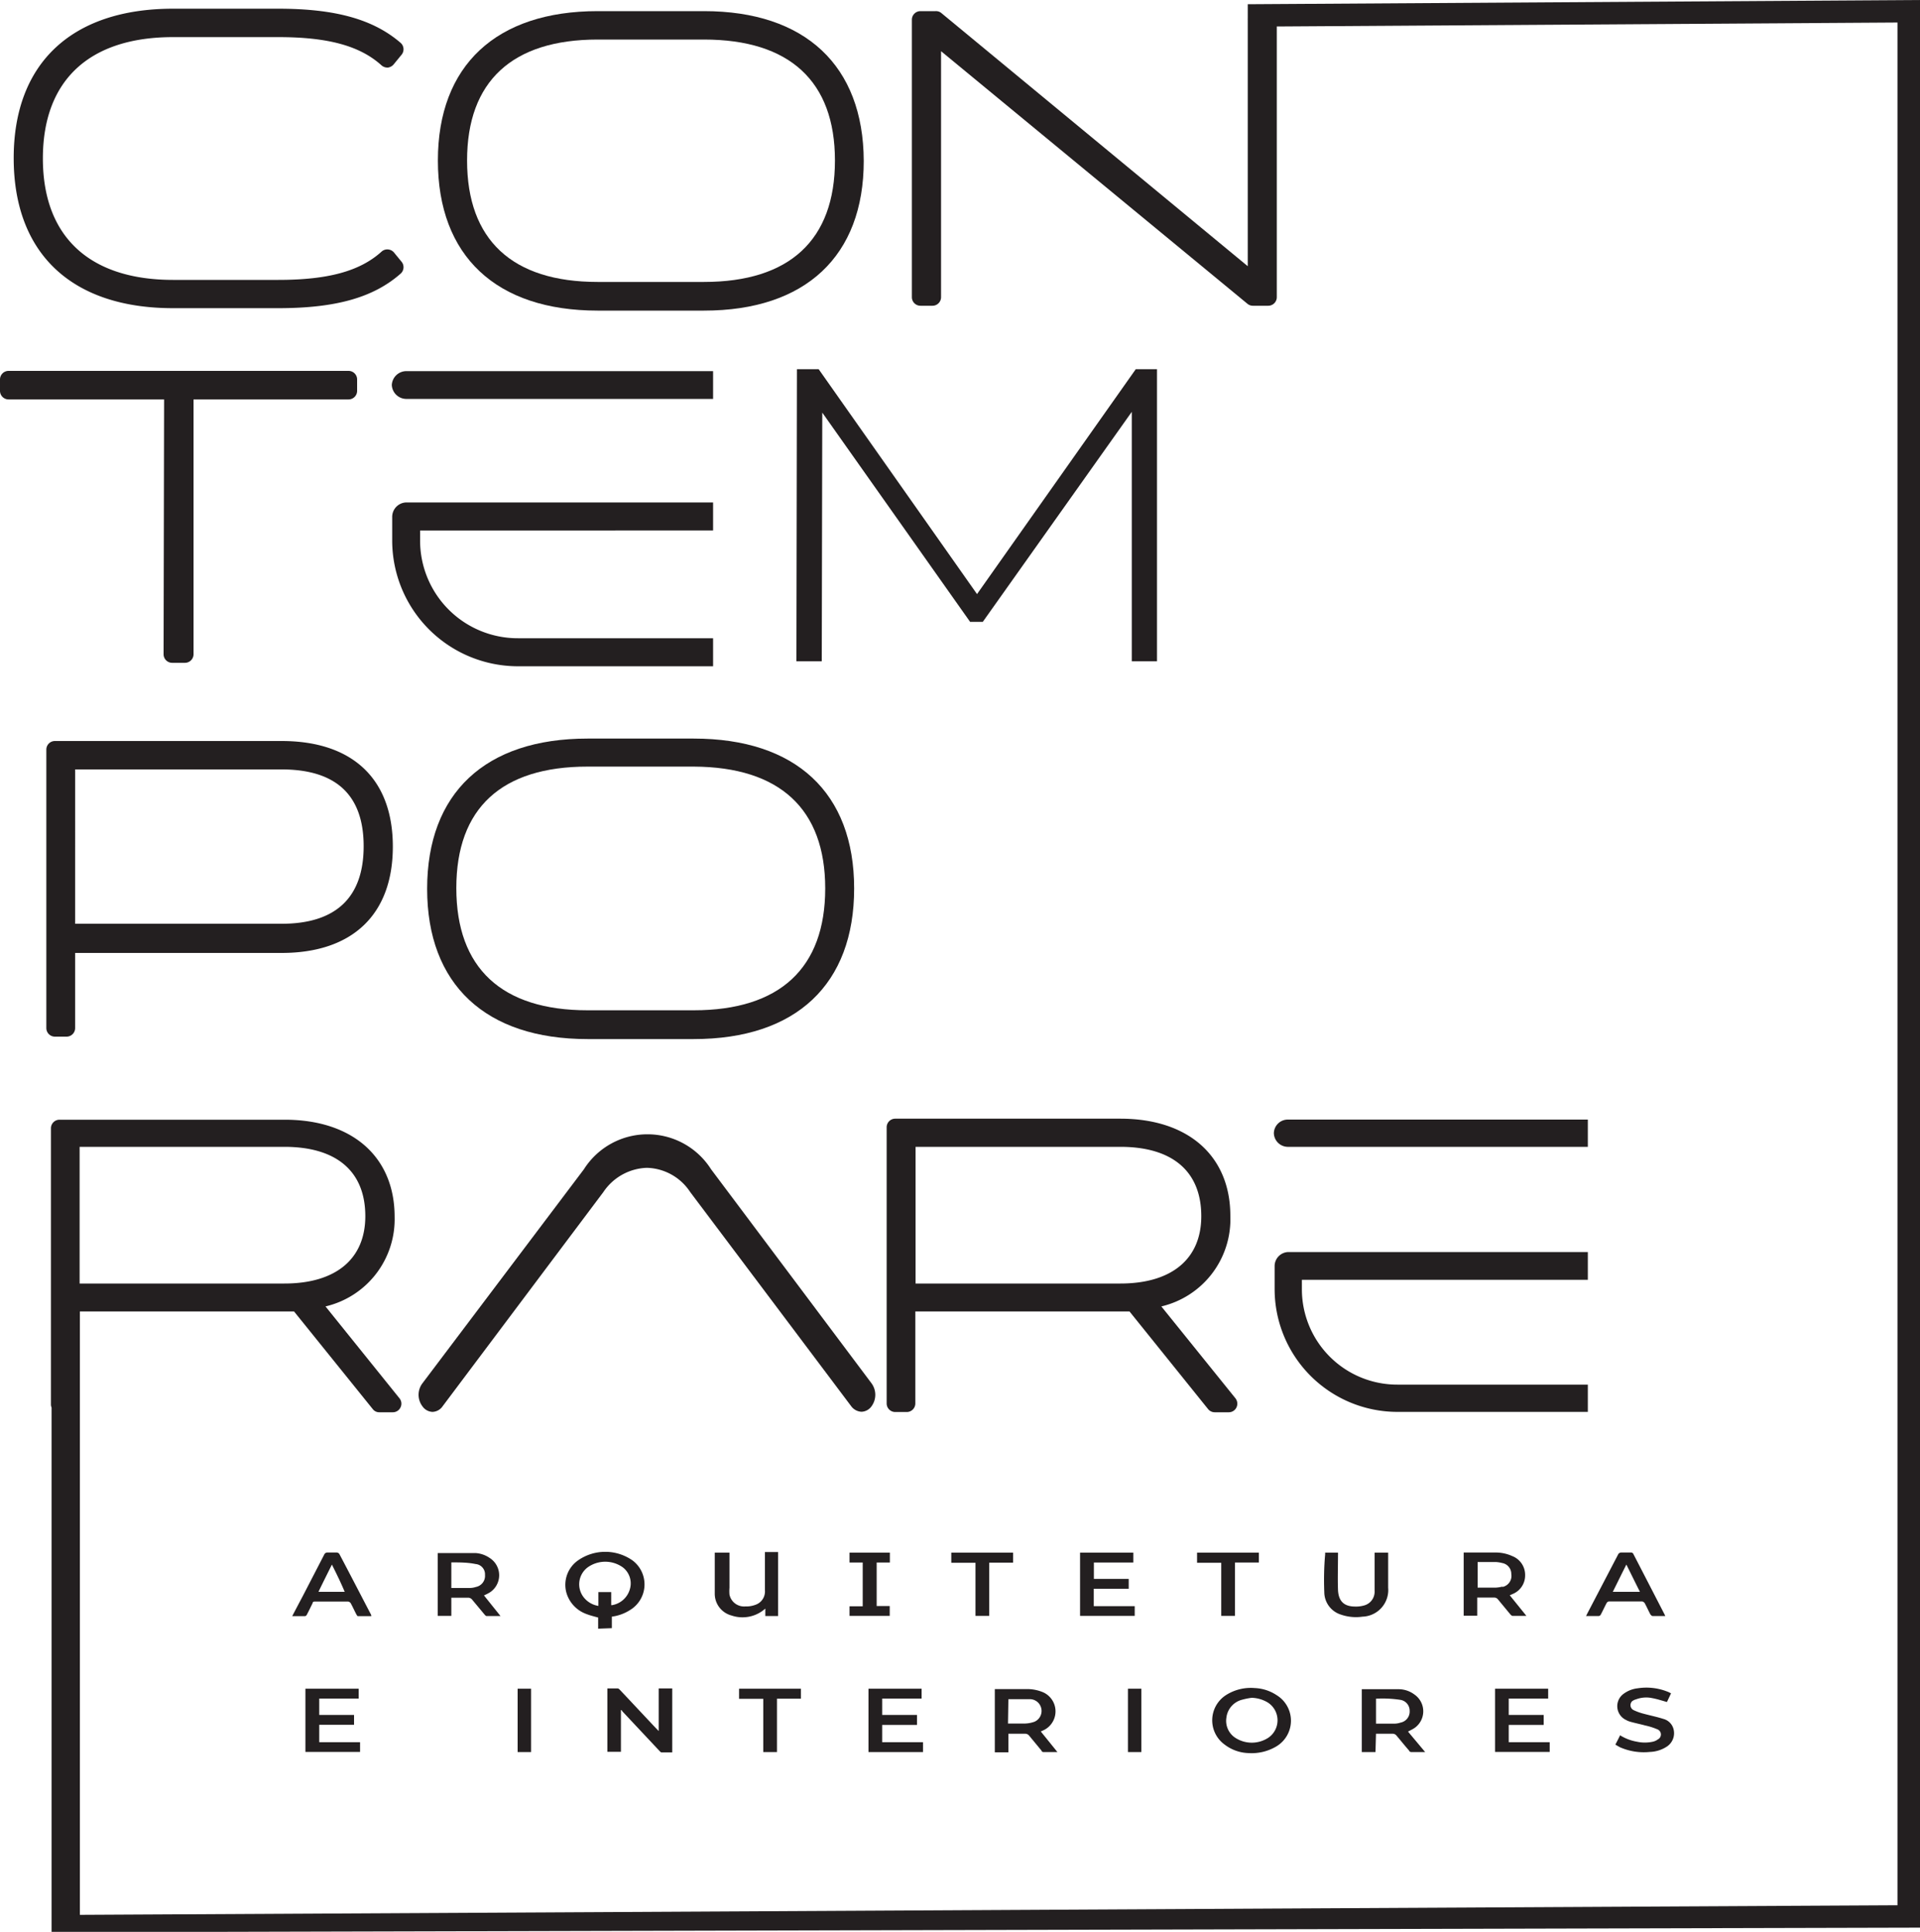
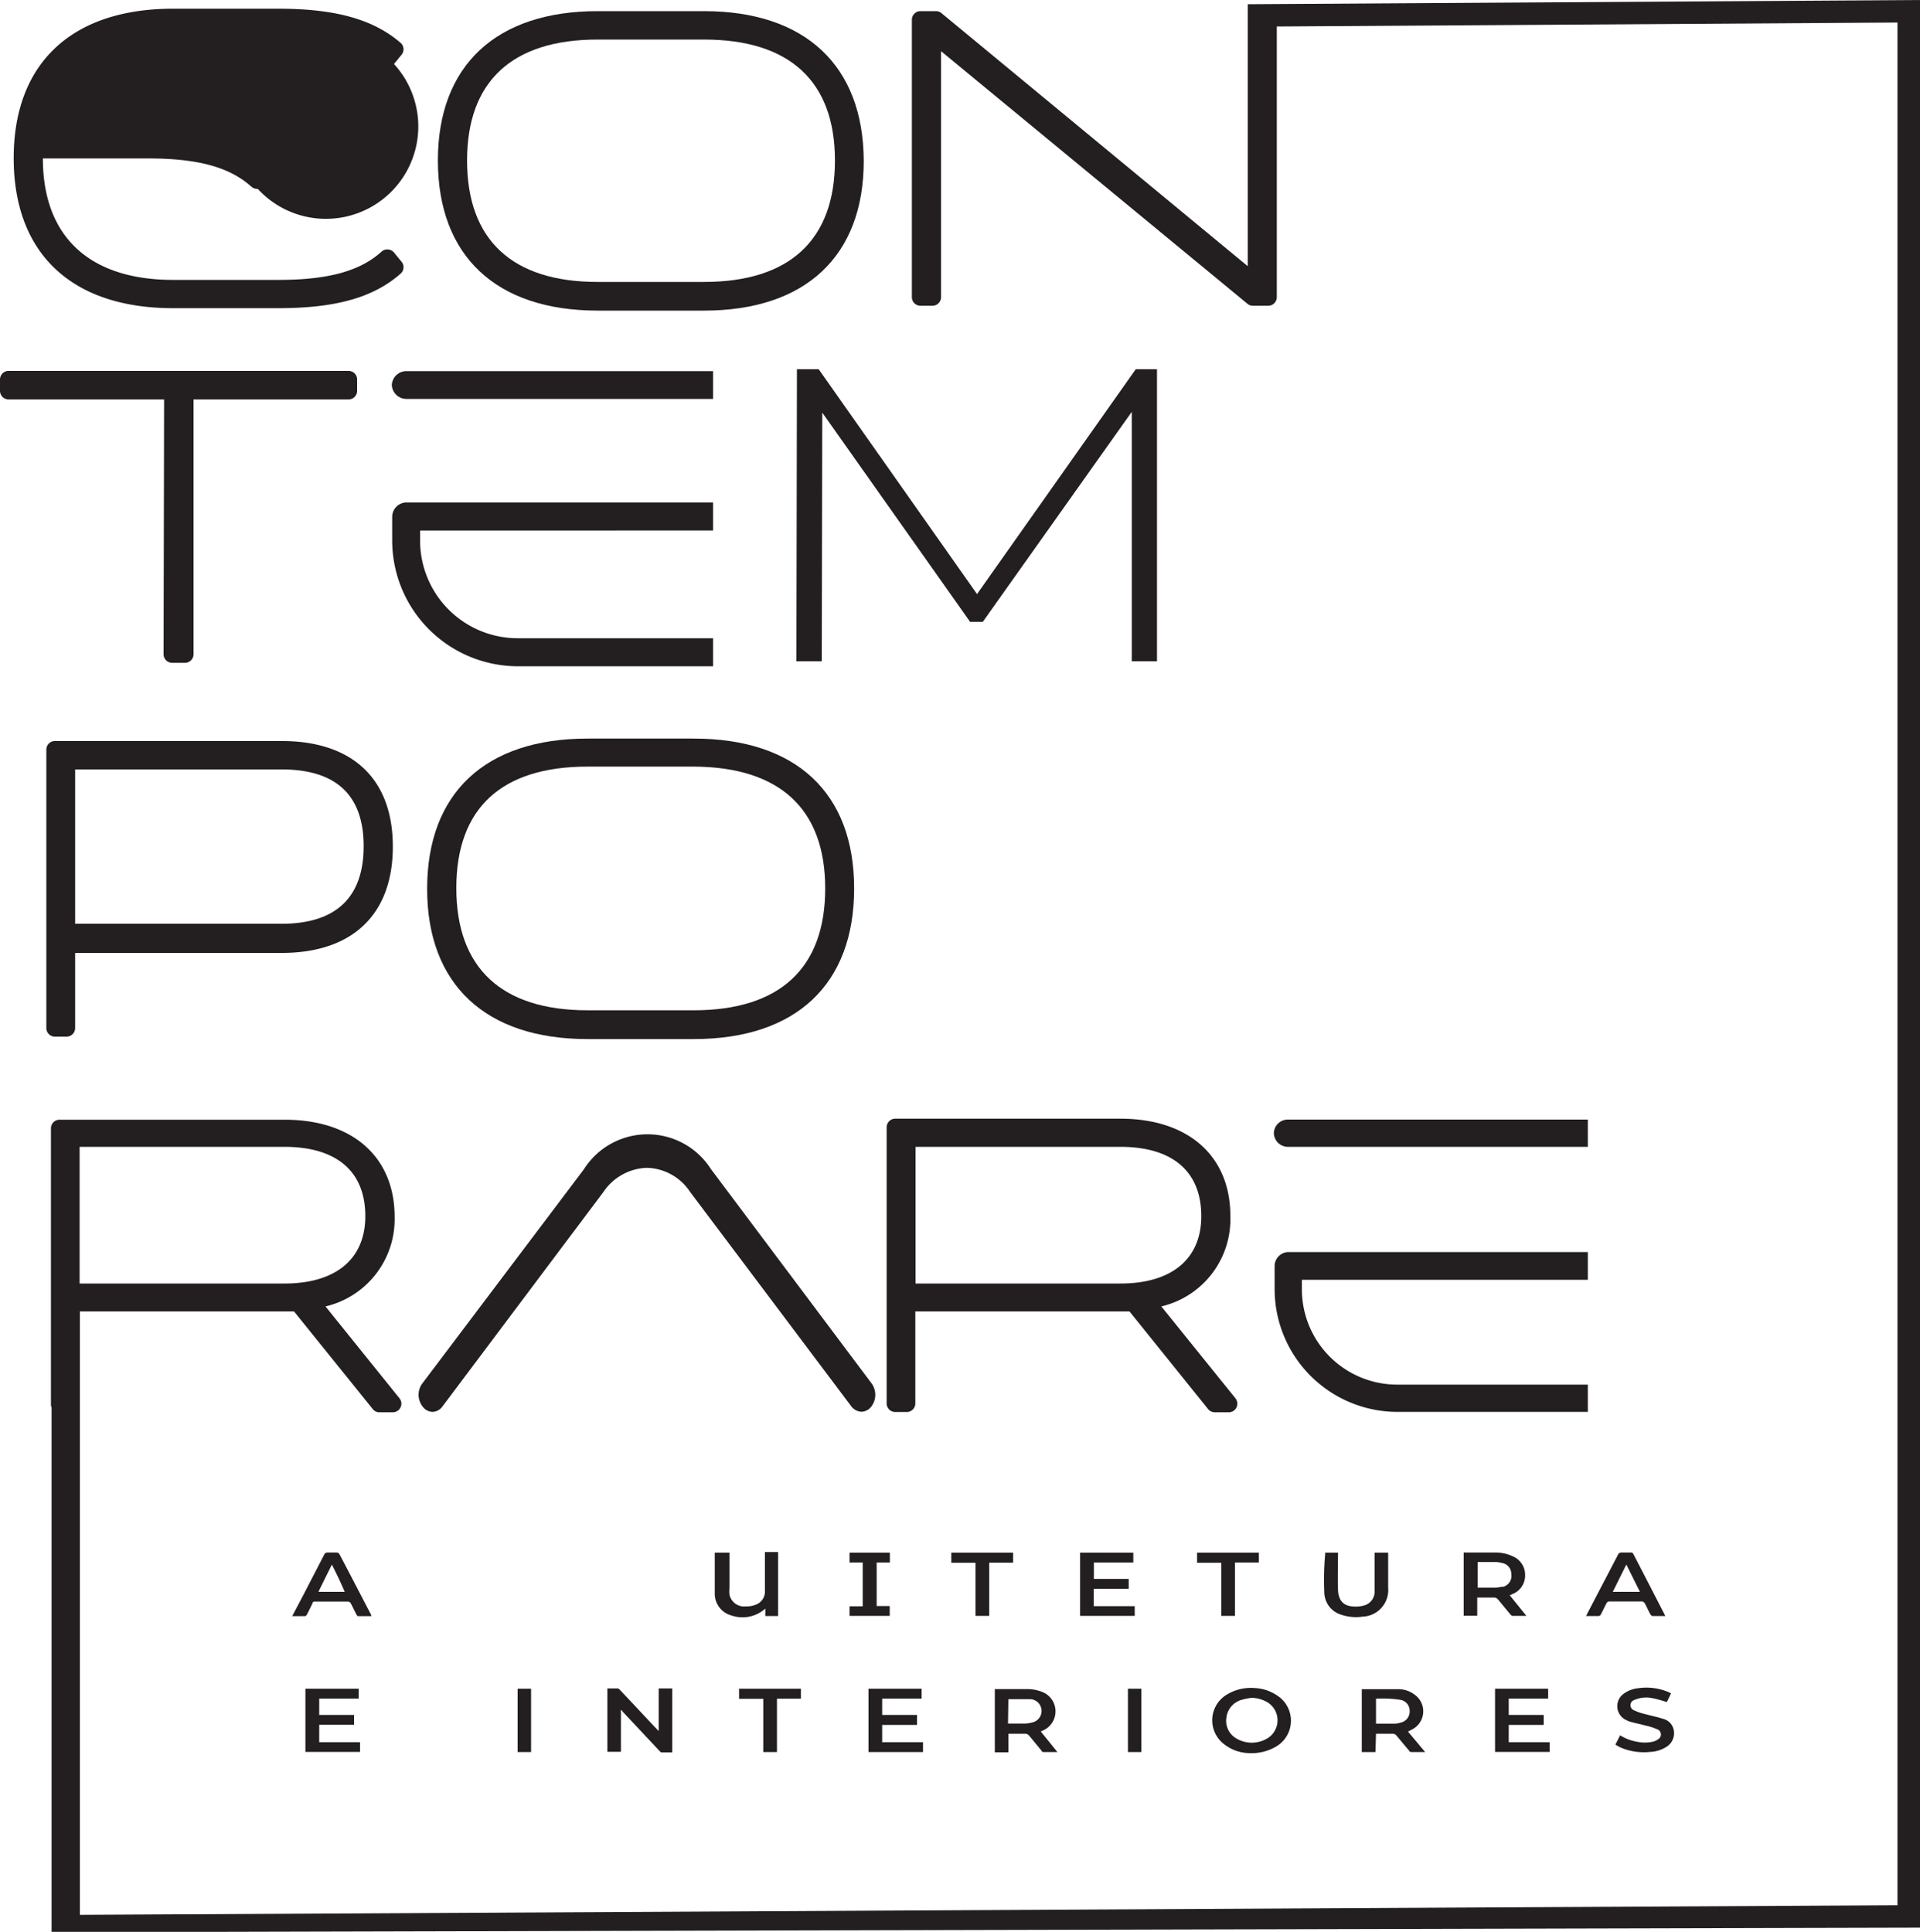
<svg xmlns="http://www.w3.org/2000/svg" viewBox="0 0 150 150.95">
  <defs>
    <style>.cls-1{fill:#231f20;}</style>
  </defs>
  <g id="Camada_2" data-name="Camada 2">
    <g id="Camada_1-2" data-name="Camada 1">
      <path class="cls-1" d="M97.48.33V1.46a.22.22,0,0,0,0,.08V20.8L73.52,1A.66.66,0,0,0,73.1.87H71.91a.67.67,0,0,0-.67.67V23.23a.67.67,0,0,0,.67.66h.94a.67.67,0,0,0,.67-.66V4L97.46,23.74a.66.66,0,0,0,.43.15h1.19a.67.67,0,0,0,.67-.66V2.07l48.49-.31V148.87l-142,.75,0-39.86s0-.06,0-.1v-7.19h16c.24,0,.49,0,.73,0l6.15,7.63a.63.63,0,0,0,.51.25h1.06a.66.66,0,0,0,.6-.38.66.66,0,0,0-.08-.71l-5.78-7.18a7,7,0,0,0,5.4-7v0c0-4.68-3.29-7.59-8.59-7.59H4.65a.67.67,0,0,0-.67.66v21.59a.6.6,0,0,0,.05.24l0,41L150,150.62V0ZM6.22,89.61h16c4.08,0,6.32,1.92,6.32,5.42,0,3.34-2.3,5.26-6.32,5.26h-16Z" />
-       <path class="cls-1" d="M13.52,24.08h8.22c4.49,0,7.44-.83,9.56-2.7a.67.67,0,0,0,.07-.93l-.59-.72a.68.68,0,0,0-.47-.24.67.67,0,0,0-.5.17c-1.69,1.53-4.18,2.21-8.07,2.21H13.52C7,21.87,3.35,18.5,3.35,12.38v0C3.35,6.25,7,2.9,13.52,2.9h8.22c3.89,0,6.38.68,8.07,2.21a.71.71,0,0,0,.5.17A.72.72,0,0,0,30.78,5l.59-.72a.67.67,0,0,0-.07-.93C29.18,1.52,26.23.68,21.74.68H13.52C5.61.68,1.07,4.94,1.07,12.35v0C1.07,19.82,5.61,24.08,13.52,24.08Z" />
+       <path class="cls-1" d="M13.52,24.08h8.22c4.49,0,7.44-.83,9.56-2.7a.67.67,0,0,0,.07-.93l-.59-.72a.68.68,0,0,0-.47-.24.67.67,0,0,0-.5.17c-1.69,1.53-4.18,2.21-8.07,2.21H13.52C7,21.87,3.35,18.5,3.35,12.38v0h8.22c3.89,0,6.38.68,8.07,2.21a.71.71,0,0,0,.5.17A.72.72,0,0,0,30.78,5l.59-.72a.67.67,0,0,0-.07-.93C29.18,1.52,26.23.68,21.74.68H13.52C5.61.68,1.07,4.94,1.07,12.35v0C1.07,19.82,5.61,24.08,13.52,24.08Z" />
      <path class="cls-1" d="M46.69,24.27H55c7.93,0,12.48-4.26,12.48-11.7v0C67.45,5.12,62.9.87,55,.87H46.69c-7.93,0-12.48,4.25-12.48,11.67v0C34.21,20,38.76,24.27,46.69,24.27ZM36.49,12.54c0-6.19,3.53-9.45,10.2-9.45H55c6.69,0,10.23,3.26,10.23,9.45v0c0,6.21-3.54,9.49-10.23,9.49H46.69c-6.67,0-10.2-3.28-10.2-9.49Z" />
      <path class="cls-1" d="M30.61,30.08a1.14,1.14,0,0,0,1.1,1.09h24V29h-24A1.14,1.14,0,0,0,30.61,30.08Z" />
      <path class="cls-1" d="M30.64,40.36v1.86a9.83,9.83,0,0,0,9.84,9.84H55.71V49.87H40.48a7.63,7.63,0,0,1-7.66-7.65v-.77H55.71V39.26h-24A1.13,1.13,0,0,0,30.64,40.36Z" />
      <path class="cls-1" d="M12.78,51.12a.67.67,0,0,0,.67.67h1a.67.67,0,0,0,.67-.67l0-19.91H27.23a.67.67,0,0,0,.67-.67v-.89a.67.67,0,0,0-.67-.67H.67a.67.67,0,0,0-.67.67v.89a.67.67,0,0,0,.67.67H12.82Z" />
      <polygon class="cls-1" points="76.33 46.42 63.96 28.85 62.26 28.85 62.22 51.67 64.2 51.67 64.24 32.24 75.79 48.59 76.78 48.59 88.42 32.18 88.42 51.67 90.39 51.67 90.39 28.85 88.73 28.85 76.33 46.42" />
      <path class="cls-1" d="M5.2,81a.67.67,0,0,0,.67-.67V74.46H22c5.53,0,8.69-3,8.69-8.31S27.52,57.9,22,57.9H4.29a.67.67,0,0,0-.67.67V80.33a.67.67,0,0,0,.67.67Zm.67-20.88H22c4.25,0,6.41,2,6.41,6v0c0,4-2.16,6.06-6.41,6.06H5.87Z" />
      <path class="cls-1" d="M45.9,57.71c-8,0-12.53,4.27-12.53,11.74S37.93,81.19,45.9,81.19h8.3c8,0,12.53-4.28,12.53-11.77S62.16,57.71,54.2,57.71ZM64.47,69.42v0c0,6.23-3.55,9.52-10.27,9.52H45.9c-6.7,0-10.25-3.29-10.25-9.55s3.55-9.49,10.25-9.49h8.3C60.92,59.93,64.47,63.21,64.47,69.42Z" />
      <path class="cls-1" d="M67.3,110.31a1,1,0,0,0,.79-.43,1.52,1.52,0,0,0,0-1.79L55.55,91.36h0a5.88,5.88,0,0,0-9.93,0L33,108.09a1.49,1.49,0,0,0,0,1.79,1,1,0,0,0,.79.44h0a1,1,0,0,0,.79-.44L47.14,93.14a4.26,4.26,0,0,1,3.39-1.89,4.17,4.17,0,0,1,3.39,1.89l12.59,16.75A1.06,1.06,0,0,0,67.3,110.31Z" />
      <path class="cls-1" d="M99.52,88.54a1.1,1.1,0,0,0,1.06,1.07h23.47V87.48H100.58A1.09,1.09,0,0,0,99.52,88.54Z" />
      <path class="cls-1" d="M124.05,108.19H109.18a7.45,7.45,0,0,1-7.47-7.47V100h22.34V97.83h-23.4a1.1,1.1,0,0,0-1.07,1.07v1.82a9.6,9.6,0,0,0,9.6,9.6h14.87Z" />
      <path class="cls-1" d="M96.12,95c0-4.68-3.29-7.59-8.59-7.59H69.94a.67.67,0,0,0-.67.67v21.58a.67.67,0,0,0,.67.67h.9a.67.67,0,0,0,.67-.67v-7.19h16l.73,0,6.14,7.63a.67.67,0,0,0,.52.25H96a.66.66,0,0,0,.6-.38.68.68,0,0,0-.08-.71l-5.79-7.18A7,7,0,0,0,96.12,95Zm-8.59,5.29h-16V89.61h16c4.07,0,6.32,1.92,6.32,5.42C93.85,98.37,91.54,100.29,87.53,100.29Z" />
-       <path class="cls-1" d="M47.8,127.22v-.9a3.47,3.47,0,0,0,1.41-.51,2.34,2.34,0,0,0,.21-3.88,3.71,3.71,0,0,0-4.27,0,2.33,2.33,0,0,0-.9,2.52,2.51,2.51,0,0,0,1.58,1.67c.28.11.58.18.9.27v.87Zm-2.13-2.33a1.65,1.65,0,0,1,.24-2.42,2.36,2.36,0,0,1,2.75,0,1.58,1.58,0,0,1,.54,1.73,1.74,1.74,0,0,1-1.38,1.22h-.07V124.4h-1v1.08A1.81,1.81,0,0,1,45.67,124.89Z" />
      <path class="cls-1" d="M48.51,133.62l.05,0a.71.71,0,0,0,.1.14l2.87,3.06s.1.11.15.11h.84v-5H51.46v3.33l-.4-.42-2.62-2.79s-.11-.12-.17-.12c-.27,0-.54,0-.82,0v4.95h1.06Z" />
      <path class="cls-1" d="M95.75,132.47a2.34,2.34,0,0,0-.07,3.85,3.22,3.22,0,0,0,1.86.66,3.77,3.77,0,0,0,2.19-.53,2.34,2.34,0,0,0,0-4,3.33,3.33,0,0,0-1.7-.55A3.6,3.6,0,0,0,95.75,132.47Zm3.34,3.31a2.36,2.36,0,0,1-2.59,0,1.58,1.58,0,0,1-.69-1.55,1.64,1.64,0,0,1,1.16-1.4,5.68,5.68,0,0,1,.82-.17A2.6,2.6,0,0,1,99,133,1.65,1.65,0,0,1,99.09,135.78Z" />
-       <path class="cls-1" d="M38.25,121.73a2.18,2.18,0,0,0-1.11-.38c-1,0-2,0-2.94,0v4.91h1.06v-1.42c.46,0,.9,0,1.35,0a.42.42,0,0,1,.25.12l1,1.2s.09.11.14.11c.36,0,.71,0,1.1,0l-.65-.81-.64-.8a4.11,4.11,0,0,0,.42-.21A1.6,1.6,0,0,0,38.25,121.73ZM37.18,124a1.61,1.61,0,0,1-.48.08c-.43,0-.86,0-1.28,0h-.16v-2c.65,0,1.28,0,1.9.13a.8.8,0,0,1,.73.85A.88.88,0,0,1,37.18,124Z" />
      <path class="cls-1" d="M119.15,123.09a1.57,1.57,0,0,0-1-1.5,3.09,3.09,0,0,0-1.37-.28c-.75,0-1.51,0-2.27,0h-.16v4.94h1.06v-1.42c.46,0,.91,0,1.35,0a.35.35,0,0,1,.25.12l1,1.21s.1.1.15.1c.35,0,.7,0,1.09,0l-1.3-1.61.2-.09A1.56,1.56,0,0,0,119.15,123.09Zm-1.77.88a2.78,2.78,0,0,1-.49.08c-.39,0-.78,0-1.18,0h-.27v-2c.48,0,1,0,1.42,0a2.74,2.74,0,0,1,.5.08.86.86,0,0,1,.71.86A.88.88,0,0,1,117.38,124Z" />
      <path class="cls-1" d="M78.78,135.47h1.35a.41.41,0,0,1,.24.11l1,1.21c0,.05.08.11.13.11h1.11l-1.3-1.61.16-.07a1.63,1.63,0,0,0,0-3,3.2,3.2,0,0,0-1.3-.24H77.72v4.94h1.06Zm0-2.7,0,0c.59,0,1.17,0,1.75,0a.92.92,0,0,1,.29,1.76,2.42,2.42,0,0,1-.71.14c-.44,0-.89,0-1.36,0Z" />
      <path class="cls-1" d="M107.5,135.47h1.34a.38.38,0,0,1,.25.13c.33.39.65.79,1,1.19,0,.05.1.11.15.11h1.1L110,135.3c.19-.1.36-.18.51-.28a1.59,1.59,0,0,0,0-2.61,2.07,2.07,0,0,0-1.19-.42c-1,0-1.94,0-2.93,0v4.91h1.07Zm0-2.74a9.24,9.24,0,0,1,1.9.09.86.86,0,0,1,.73.86.88.88,0,0,1-.72.92,1.5,1.5,0,0,1-.47.08H107.5Z" />
      <path class="cls-1" d="M55.84,121.32s0,.06,0,.09c0,1,0,2.1,0,3.15a1.76,1.76,0,0,0,1.31,1.67,2.67,2.67,0,0,0,2.64-.54v.58h1v-5H59.76v.24c0,.91,0,1.83,0,2.75A1.1,1.1,0,0,1,59,125.4a2,2,0,0,1-.77.12,1.16,1.16,0,0,1-1.24-.93,3.15,3.15,0,0,1,0-.53c0-.84,0-1.67,0-2.51v-.23Z" />
      <polygon class="cls-1" points="88.54 122.09 88.54 121.32 84.38 121.32 84.38 126.26 88.65 126.26 88.65 125.5 85.45 125.5 85.45 124.14 88.18 124.14 88.18 123.37 85.46 123.37 85.46 122.09 88.54 122.09" />
      <polygon class="cls-1" points="28.02 132.72 28.02 131.95 23.86 131.95 23.86 136.89 28.13 136.89 28.13 136.13 24.94 136.13 24.94 134.77 27.66 134.77 27.66 134 24.94 134 24.94 132.72 28.02 132.72" />
      <polygon class="cls-1" points="72.11 136.13 68.92 136.13 68.92 134.78 71.64 134.78 71.64 134 68.92 134 68.92 132.72 72 132.72 72 131.95 67.85 131.95 67.85 136.9 72.11 136.9 72.11 136.13" />
      <polygon class="cls-1" points="121.07 136.13 117.87 136.13 117.87 134.78 120.6 134.78 120.6 134 117.87 134 117.87 132.72 120.95 132.72 120.95 131.95 116.8 131.95 116.8 136.89 121.07 136.89 121.07 136.13" />
      <path class="cls-1" d="M103.46,124.4a1.85,1.85,0,0,0,1.3,1.76,3.59,3.59,0,0,0,1.69.16,2.08,2.08,0,0,0,2-2.26v-2.54c0-.07,0-.14,0-.2h-1.06v.24c0,.91,0,1.83,0,2.74a1.11,1.11,0,0,1-.84,1.15,2.26,2.26,0,0,1-.68.08c-.89,0-1.31-.44-1.34-1.33s0-1.77,0-2.66a1.62,1.62,0,0,0,0-.22h-1a.36.36,0,0,0,0,.1C103.44,122.41,103.42,123.41,103.46,124.4Z" />
      <path class="cls-1" d="M29,126.19c-.83-1.59-1.65-3.18-2.49-4.77a.27.27,0,0,0-.19-.11c-.24,0-.49,0-.73,0a.26.26,0,0,0-.26.16l-1.68,3.25c-.27.51-.53,1-.82,1.56.36,0,.69,0,1,0a.19.19,0,0,0,.14-.11c.16-.3.3-.6.45-.9,0-.09.08-.14.2-.13h2.58a.3.3,0,0,1,.2.13c.16.29.29.59.45.89,0,0,.07.12.1.12.35,0,.7,0,1.06,0C29,126.23,29,126.21,29,126.19Zm-4.12-1.81c.34-.71.69-1.4,1.05-2.13.36.72.7,1.41,1,2.13Z" />
      <path class="cls-1" d="M127.61,121.43a.2.2,0,0,0-.22-.12c-.24,0-.47,0-.7,0a.28.28,0,0,0-.29.18L124,126.09s-.05.11-.09.18c.35,0,.68,0,1,0a.21.21,0,0,0,.15-.11c.16-.3.3-.61.46-.91a.25.25,0,0,1,.18-.12h2.59a.32.32,0,0,1,.2.13c.16.29.29.59.45.89,0,0,.1.12.16.12.33,0,.65,0,1,0l-.06-.13Q128.83,123.79,127.61,121.43ZM126,124.38c.35-.7.69-1.4,1.06-2.13.36.72.7,1.42,1.06,2.13Z" />
      <path class="cls-1" d="M127.82,132.78a2.24,2.24,0,0,1,1.28-.09c.38.07.74.19,1.13.3l.32-.68c-.11-.05-.19-.1-.28-.13a4.46,4.46,0,0,0-2.34-.26,2.26,2.26,0,0,0-1.14.47,1.19,1.19,0,0,0,.24,2,1.59,1.59,0,0,0,.41.16c.36.1.72.17,1.08.27a5.15,5.15,0,0,1,1,.32.43.43,0,0,1,0,.77,1,1,0,0,1-.39.18,2.93,2.93,0,0,1-1.25,0,3.63,3.63,0,0,1-1.31-.5c-.12.25-.24.48-.37.73l.35.2a4.63,4.63,0,0,0,2.35.37,2.56,2.56,0,0,0,1.31-.41,1.25,1.25,0,0,0,.53-1.39,1.11,1.11,0,0,0-.79-.78c-.5-.16-1-.26-1.52-.4a4.32,4.32,0,0,1-.81-.29.43.43,0,0,1-.1-.7A.9.9,0,0,1,127.82,132.78Z" />
      <polygon class="cls-1" points="66.37 125.51 66.37 126.26 69.51 126.26 69.51 125.49 68.49 125.49 68.49 122.09 69.52 122.09 69.52 121.32 66.37 121.32 66.37 122.09 67.4 122.09 67.4 125.51 66.37 125.51" />
      <polygon class="cls-1" points="77.28 126.26 77.28 122.1 79.15 122.1 79.15 121.32 74.32 121.32 74.32 122.11 76.21 122.11 76.21 126.26 77.28 126.26" />
      <polygon class="cls-1" points="93.52 122.11 95.41 122.11 95.41 126.26 96.48 126.26 96.48 122.09 98.35 122.09 98.35 121.32 93.52 121.32 93.52 122.11" />
      <polygon class="cls-1" points="60.7 136.9 60.7 132.73 62.57 132.73 62.57 131.95 57.74 131.95 57.74 132.74 59.63 132.74 59.63 136.9 60.7 136.9" />
      <rect class="cls-1" x="40.44" y="131.95" width="1.05" height="4.95" />
      <rect class="cls-1" x="88.12" y="131.95" width="1.05" height="4.95" />
    </g>
  </g>
</svg>